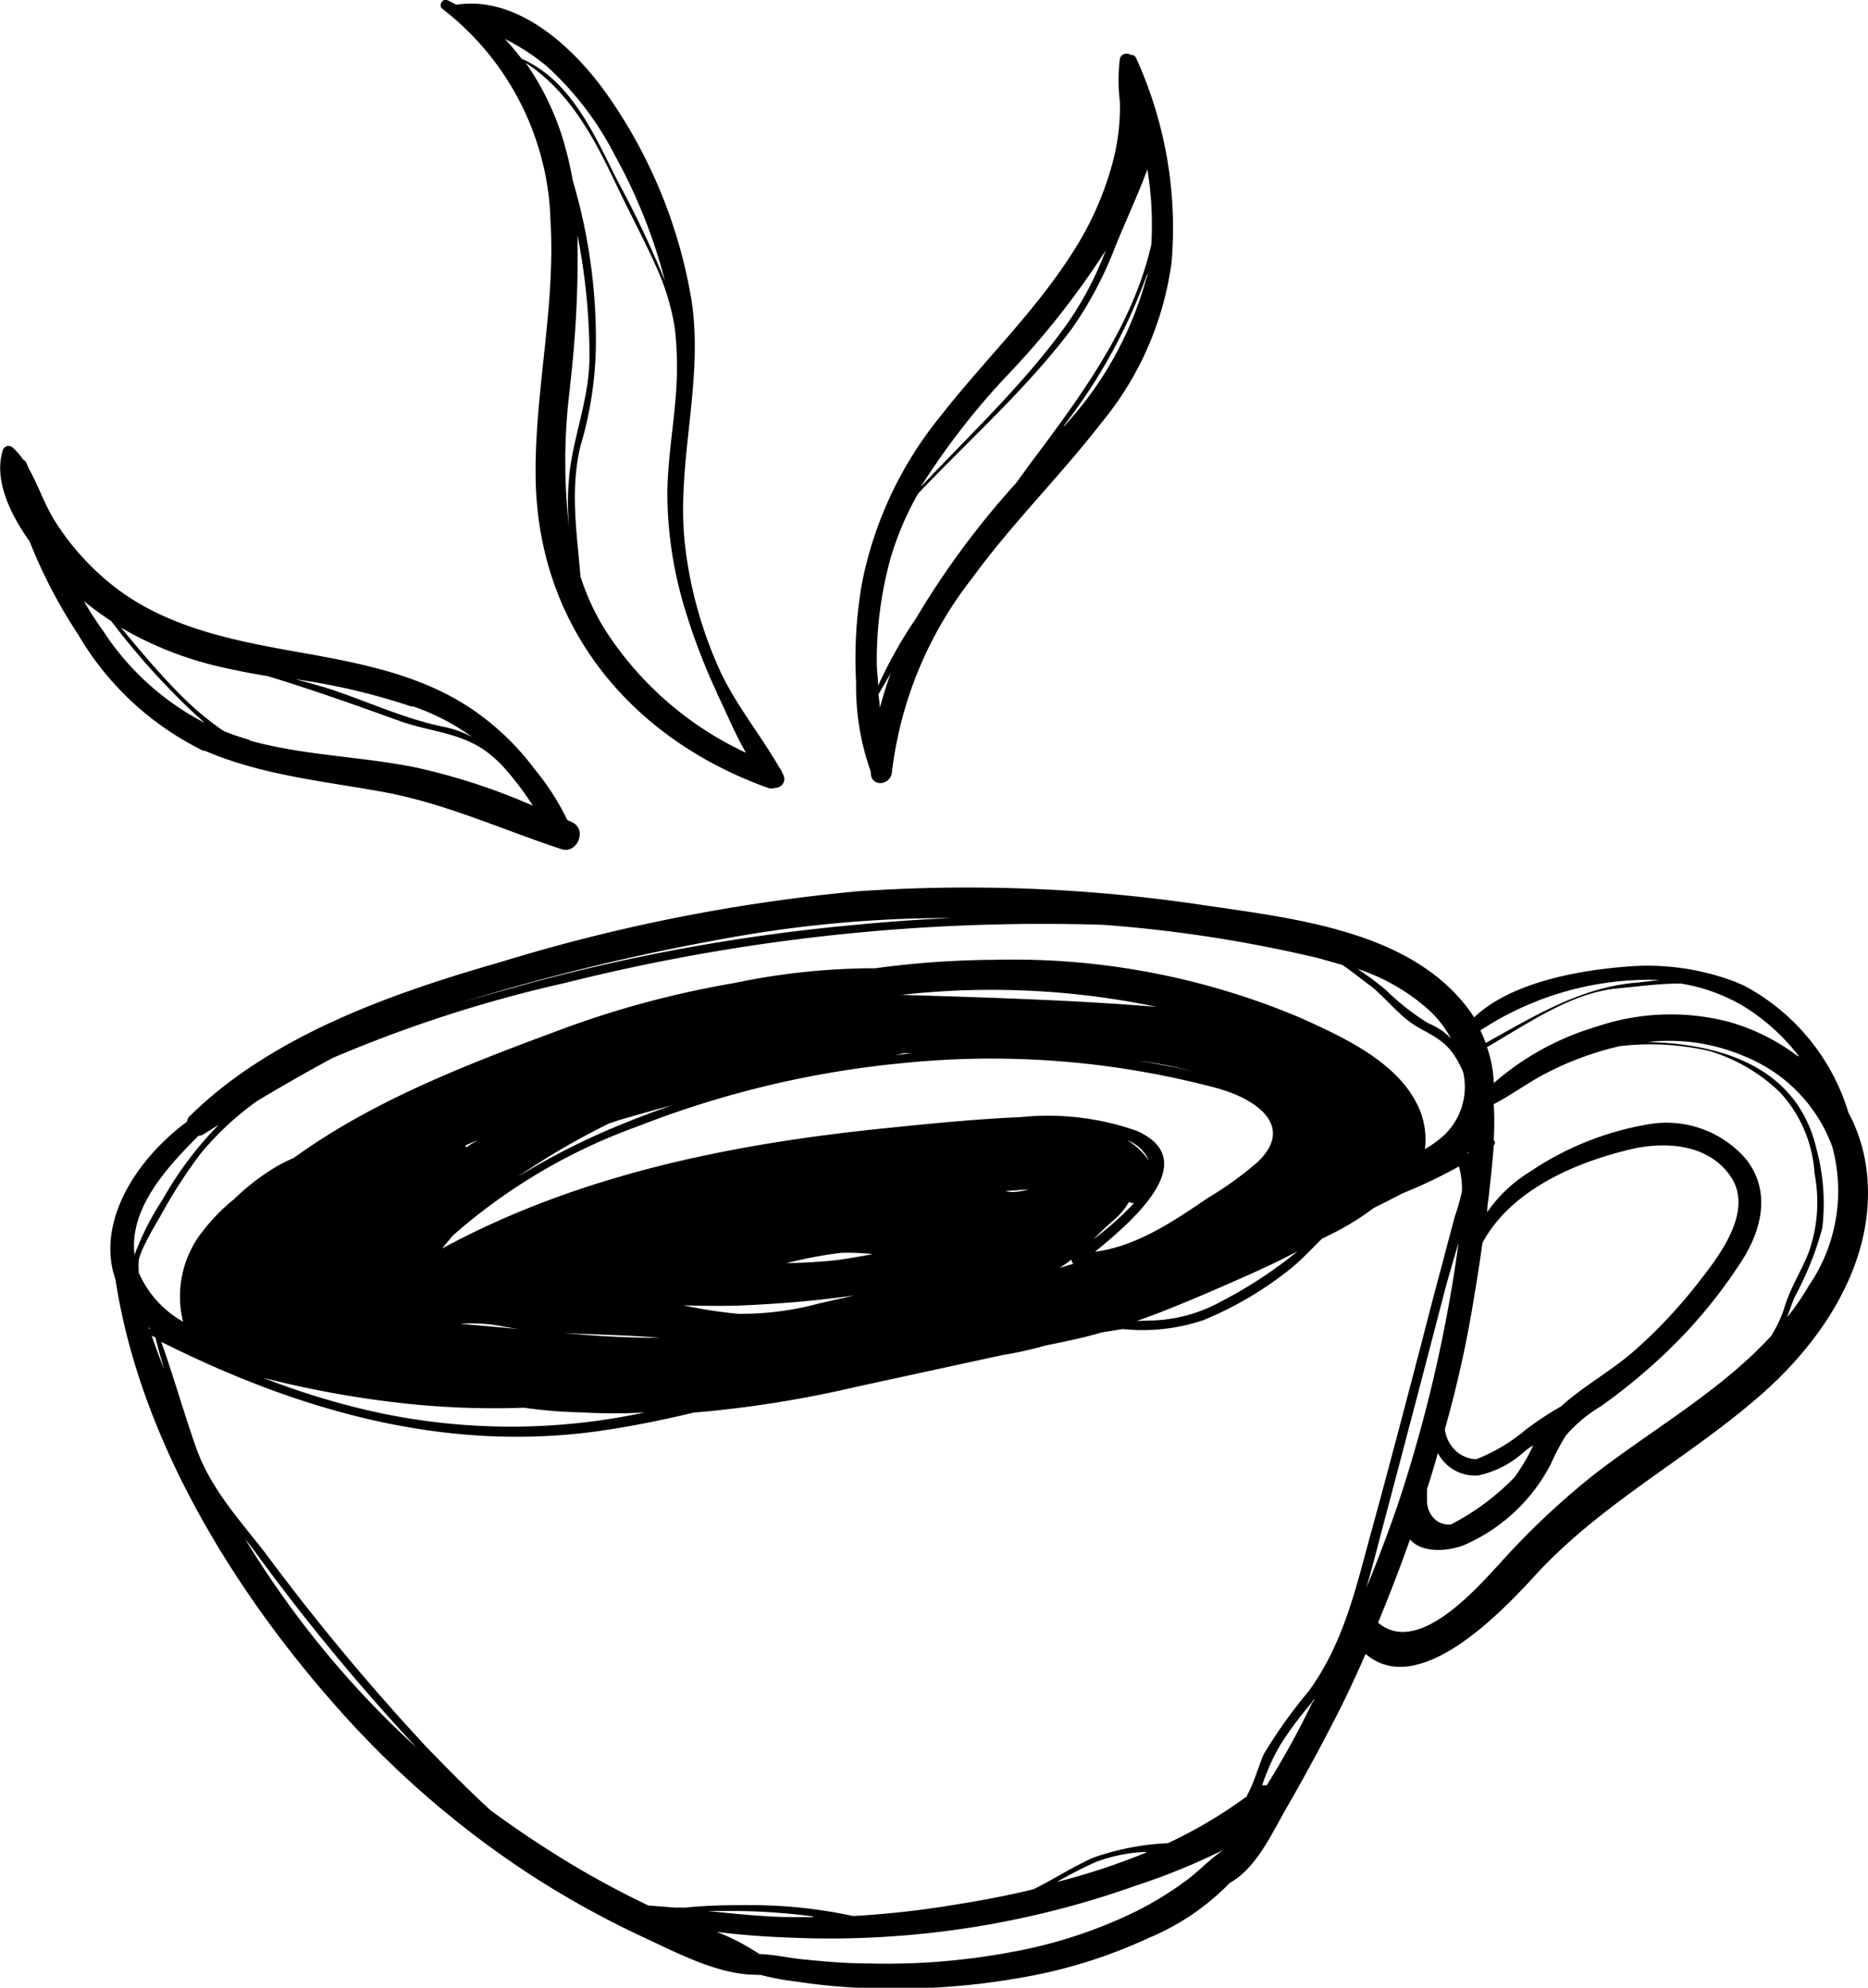
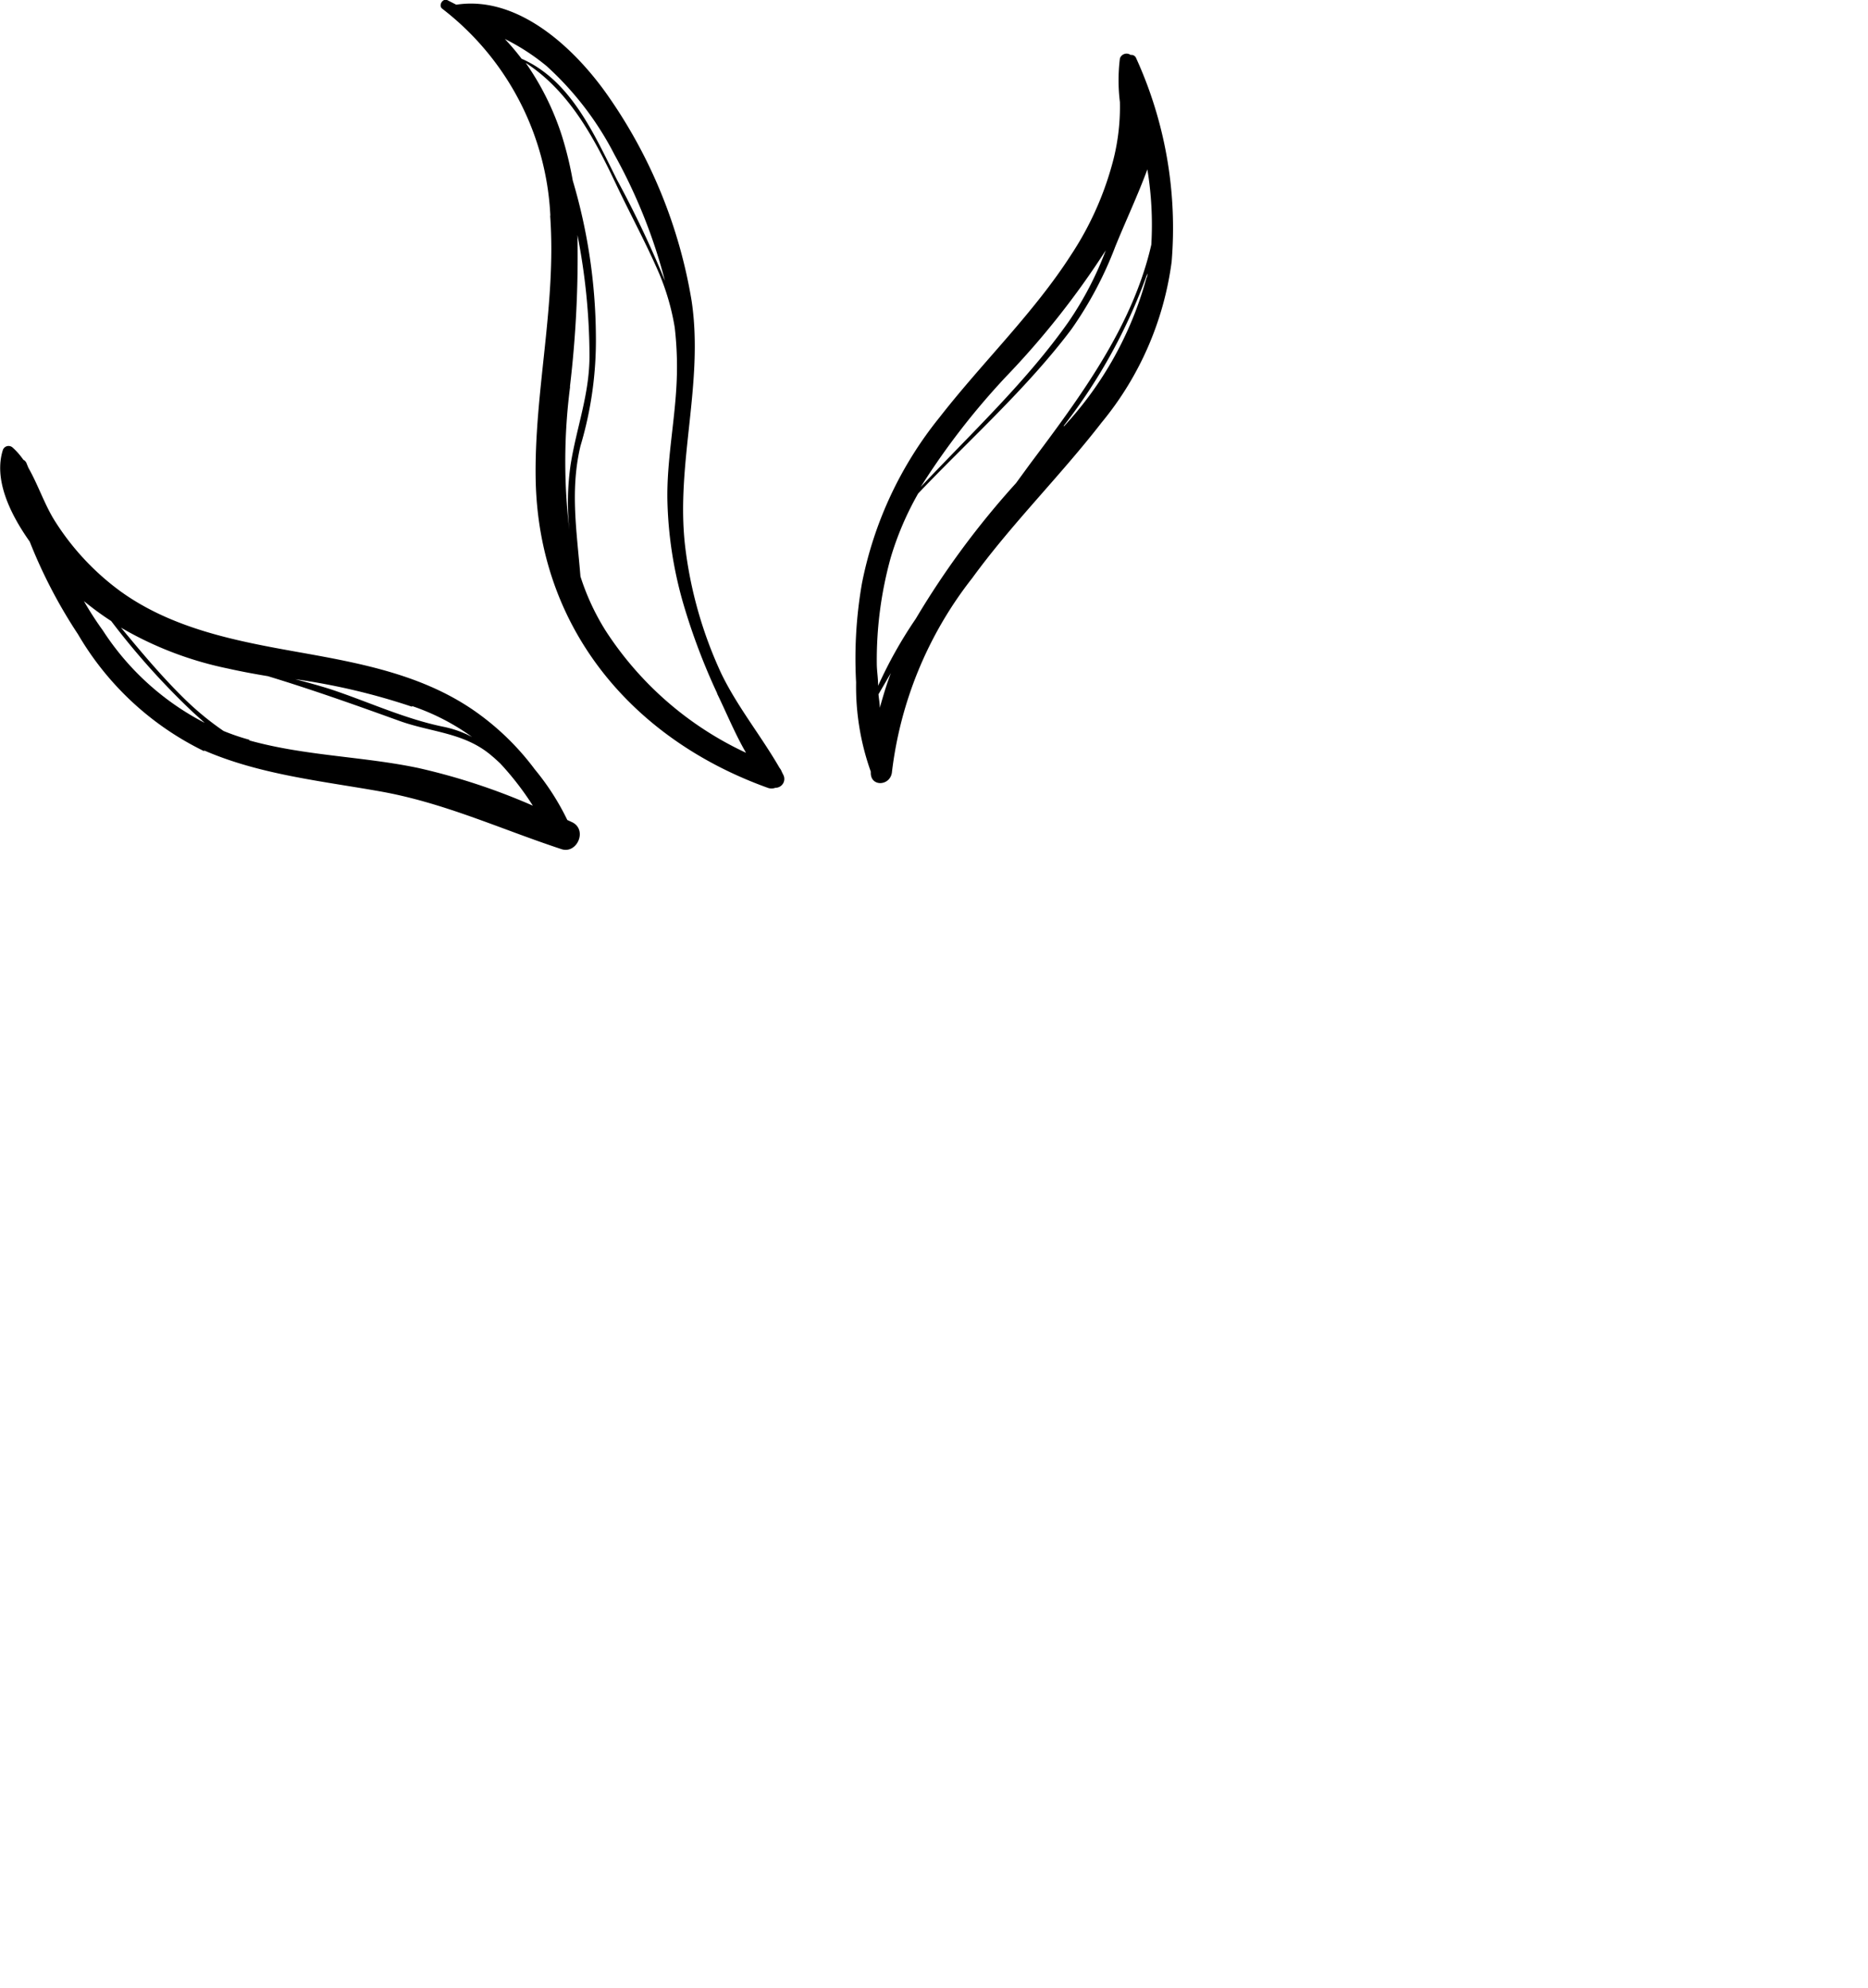
<svg xmlns="http://www.w3.org/2000/svg" viewBox="0 0 99.28 105.62">
  <defs>
    <style>.cls-1{fill:none;}.cls-2{clip-path:url(#clip-path);}.cls-3{clip-path:url(#clip-path-2);}</style>
    <clipPath id="clip-path" transform="translate(-0.33)">
      <rect class="cls-1" x="4.96" y="46.57" width="94.67" height="59.13" />
    </clipPath>
    <clipPath id="clip-path-2" transform="translate(-0.33)">
      <rect class="cls-1" y="22.57" width="31.63" height="22.67" />
    </clipPath>
  </defs>
  <g id="Calque_2" data-name="Calque 2">
    <g id="Calque_1-2" data-name="Calque 1">
      <g class="cls-2">
-         <path d="M96.47,68.31A14.29,14.29,0,0,1,95.31,70c.12-.35.25-.7.39-1.06a17,17,0,0,0,1.48-3.68,11.13,11.13,0,0,0-.3-4.18c-1-4.35-5-5.62-9-5.71a10.22,10.22,0,0,1,5.31.82,8.21,8.21,0,0,1,4.52,4.74A8.91,8.91,0,0,1,96.47,68.31ZM80,83.12c-1.28,1.38-4.34,4.88-6.43,3.1q.91-2.19,1.7-4.42c.64.74,2,.64,2.87.3a9.4,9.4,0,0,0,4.61-4.3,12.22,12.22,0,0,1,.8-1.52,7.58,7.58,0,0,1,1.87-1.56,31.14,31.14,0,0,0,2.84-2.28A26.67,26.67,0,0,0,93,66.84c1-1.64,1.41-3.59.15-5.22A5.58,5.58,0,0,0,88,59.73a16,16,0,0,0-6.37,2.54,7.58,7.58,0,0,0-2.26,2.14c0-.36.08-.72.11-1.09.09-.8.18-1.63.24-2.47h0a.18.18,0,0,0,0-.27,17.38,17.38,0,0,0,0-1.91c.85-.44,1.62-1,2.46-1.47A16.42,16.42,0,0,1,86,55.69l.4-.1a14,14,0,0,1,4.79.26,9.16,9.16,0,0,1,3.75,2.2,7,7,0,0,1,1.83,4.31,8,8,0,0,1-.32,4.21c-.4,1-1,1.91-1.31,3A6.56,6.56,0,0,1,94.45,71c-2.67,2.9-6.23,4.91-9.36,7.32A41.16,41.16,0,0,0,80,83.12ZM67.65,94.87a.65.65,0,0,0-.24,0,11.08,11.08,0,0,1,1-2.21c.48-.75,1-1.44,1.6-2.15l.16-.23c0,.06,0,.11-.08.16Q69,92.71,67.65,94.87Zm-6.88,6.66A25.24,25.24,0,0,1,54,103.74a36,36,0,0,1-7.48.59c-1.17,0-2.35-.1-3.53-.22-.75-.07-1.53-.26-2.3-.28a11.9,11.9,0,0,0-2.27-1.18c1.5.2,3,.28,4.51.33a48.53,48.53,0,0,0,17.81-2.8,34.09,34.09,0,0,0,4.64-1.9c-.74.49-1.35,1.17-2.07,1.69A18.2,18.2,0,0,1,60.77,101.53ZM19.52,89.94a50.92,50.92,0,0,1-6.16-8.16c.16.19.32.4.47.6a112.63,112.63,0,0,0,8.63,10.47Q20.93,91.46,19.52,89.94ZM10.88,60.35a.56.56,0,0,0,.3-.1l.78-.49a18.92,18.92,0,0,0-3,4,14.48,14.48,0,0,0-1.48,2.92C7.18,64.2,9.23,62,10.88,60.35ZM38.76,49.89a66,66,0,0,1,12.15-1.11c-1.85.08-3.69.22-5.51.4a101.67,101.67,0,0,0-16.69,3c-1.23.34-2.48.68-3.74,1.05A118.55,118.55,0,0,1,38.76,49.89Zm38.69,5.3a3.72,3.72,0,0,0-.47-.42,4.9,4.9,0,0,0-.78-.42A13.13,13.13,0,0,1,74,52.62a14.47,14.47,0,0,0-1.53-1.14,10.67,10.67,0,0,1,3.86,2.24A5.86,5.86,0,0,1,77.45,55.19Zm11.07-3.12c-.49.06-.93.12-1.29.15-2.94.27-5.39,1.79-7.94,3.2-.08-.23-.18-.45-.28-.67A16.39,16.39,0,0,1,88.52,52.07ZM83.28,74.74A16.25,16.25,0,0,0,81.38,76a9.26,9.26,0,0,1-2.6,1.54,1.73,1.73,0,0,1-1-.38,1.9,1.9,0,0,1-.66-1.21q1-3.53,1.57-7.12c.16-.93.3-1.86.43-2.79,1.52-2.83,5-4.31,8-5,1.84-.4,4.08-.22,5.22,1.52s-.5,4-1.6,5.4a26.56,26.56,0,0,1-3.5,3.77C86,72.83,84.51,73.63,83.28,74.74ZM77.45,81a1.08,1.08,0,0,1-.9-.31,1.38,1.38,0,0,1-.38-1c0-.19,0-.37,0-.56.21-.64.4-1.28.58-1.92a2.23,2.23,0,0,0,2.14,1.19,5.26,5.26,0,0,0,2.49-1.3,4.27,4.27,0,0,1,.44-.3,10.39,10.39,0,0,1-1,1.7A13,13,0,0,1,77.45,81ZM8.59,71.07c.14.57.3,1.13.46,1.69-.23-.59-.45-1.19-.66-1.79Zm-.26-.48-.1,0s0,0,0-.05Zm52.41-.4c.37-.12.75-.27,1.13-.41,1.52-.59,3-1.23,4.51-1.9,1-.44,2-.91,2.91-1.39a23.23,23.23,0,0,1-4.07,2.67,8.1,8.1,0,0,1-3.49,1ZM22.08,74.6a44.46,44.46,0,0,0,6.11.2,25.37,25.37,0,0,0,3.09.25c1.1.06,2.21.07,3.32,0a33.85,33.85,0,0,1-13.89.07,39.56,39.56,0,0,1-6.39-1.91A53.81,53.81,0,0,0,22.08,74.6Zm-9.5-8.85-.49.61C12.24,66.16,12.4,66,12.58,65.75ZM48.12,52.86l.08,0,.07,0a43,43,0,0,1,13.53.64C57.26,53.13,52.67,53,48.12,52.86Zm-.21,3.21.46-.11.4,0Zm14.26.53c-.45-.09-.89-.16-1.34-.23a20.34,20.34,0,0,1,2.9.56C63.12,56.78,62.57,56.67,62.17,56.6ZM26.89,70.45c.34.07.69.12,1.05.17l-3.15-.28A8.71,8.71,0,0,1,26.89,70.45Zm-1.58-9.62-.22.15,0-.13.64-.27Zm8.26-1.17a36.82,36.82,0,0,0-5.75,2.89,38.5,38.5,0,0,1,4.63-2.73l.24-.12.54-.18q1.44-.42,2.88-.81C35.26,59,34.41,59.32,33.57,59.66ZM58,67h0Zm-1.08.19.36-.26a.28.28,0,0,0,.1.22l-.74.22ZM40.1,69.35c1.88-.09,3.78-.25,5.65-.52l-1.93.44a15.83,15.83,0,0,1-4.27.54,25.71,25.71,0,0,1-2.9-.45C37.8,69.39,39,69.41,40.1,69.35Zm20.14-8.76a2,2,0,0,1,1.16,1.1A3.61,3.61,0,0,0,60.24,60.59Zm-.7,4.23a3.8,3.8,0,0,0,.79-.95.45.45,0,0,0,.28.05,16.47,16.47,0,0,1-2.17,1.93C58.8,65.49,59.16,65.14,59.54,64.82Zm-17.41,2.3a22,22,0,0,1,2.93-.55,12.45,12.45,0,0,1,1.66.07c-.59.11-1.18.21-1.78.3C44,67.05,43.06,67.1,42.13,67.12ZM30,67.64Zm19.63-2.86h0l-.24,0Zm4.12-1.49L55,63.2a3.51,3.51,0,0,1-.9.14A1.33,1.33,0,0,1,53.78,63.29Zm11.45-5.41c1.74.5,4,1.88,2,3.84a18.33,18.33,0,0,1-2.67,1.93c-1.79,1.22-3.81,2.59-6,2.86,2-1.63,5.74-4.85,2.22-6.42a14.22,14.22,0,0,0-6.18-.73c-2.33.1-4.66.33-7,.57-8.2.82-16.44,2.45-23.74,6.41.19-.24.39-.47.58-.7a30.46,30.46,0,0,1,9.84-5.8,52.25,52.25,0,0,1,14.15-3.36A46.5,46.5,0,0,1,65.23,57.88ZM30.3,70.83c1.69.1,3.39.1,5.1.26C33.69,71.08,32,71,30.3,70.83Zm48-9.54,0,0,.07-.06v.06ZM7.72,66.87A4.74,4.74,0,0,1,8.09,66c.24-.5.54-1,.81-1.46A26,26,0,0,1,11,61.29a15.64,15.64,0,0,1,3-2.79q2-1.2,4-2.28a71.6,71.6,0,0,1,12.4-4,104.28,104.28,0,0,1,28.53-3.08,72.1,72.1,0,0,1,11.46,1.77l1.28.36c.53.36,1,.75,1.55,1.15.72.59,1.34,1.37,2.08,1.91s1.7.77,2.35,1.79a5.13,5.13,0,0,1,.45.87A3.53,3.53,0,0,1,77,60.39a5.89,5.89,0,0,1-.94.67,4.14,4.14,0,0,0-.41-2.38c-1.15-2.32-4-3.6-6.21-4.6A39.27,39.27,0,0,0,53.16,51a49.09,49.09,0,0,0-6.32.45,36.33,36.33,0,0,0-7.46.78,51.11,51.11,0,0,0-9.57,2.6c-4.74,1.76-9.71,3.68-13.87,6.7A8.4,8.4,0,0,0,15,62a11.86,11.86,0,0,0-2.22,1.71,9.93,9.93,0,0,0-1.61,1.63,5.57,5.57,0,0,0-1.11,4.89,5.51,5.51,0,0,1-2.36-2.62l0-.14A3.12,3.12,0,0,1,7.72,66.87Zm35.82,35h-.89c-1.59,0-3.16-.17-4.73-.33.36,0,.73,0,1.1,0A33.87,33.87,0,0,1,43.54,101.83Zm17.7-3.43A35.74,35.74,0,0,1,56.5,100a22.89,22.89,0,0,1,2.09-1.07A8.56,8.56,0,0,1,61.24,98.4Zm5.37-3a24.86,24.86,0,0,1-4.21,2.5,13.75,13.75,0,0,0-3.94.76c-1.11.48-2.12,1.16-3.21,1.69-1.33.32-2.66.58-4,.79a49.87,49.87,0,0,1-5.58.63,25.78,25.78,0,0,0-5.31-.58c-1.19,0-2.37,0-3.57.13l-.59,0-1.41-.11a48.16,48.16,0,0,1-5.48-3.06c-1-.64-2-1.33-2.91-2-1.17-1.07-2.3-2.22-3.44-3.4a120.07,120.07,0,0,1-8.47-10.19c-1.38-1.79-2.95-3.47-3.72-5.63-.67-1.88-1.2-3.8-1.87-5.67,7.46,3.74,15.45,6,23.86,4.65,1.5-.23,3-.55,4.44-.89a59.61,59.61,0,0,0,8.68-1.38l7.74-1.68a19.39,19.39,0,0,0,2.26-.5c1-.21,2-.4,3-.7L60,70.62a10.13,10.13,0,0,0,4.28-.47A18.86,18.86,0,0,0,69,67.35c.56-.47,1.06-1,1.58-1.52l.43-.22a13.59,13.59,0,0,0,2.31-1.41c.42-.22.85-.42,1.26-.64l.29-.15a27.11,27.11,0,0,0,3-1.43,4.57,4.57,0,0,1,.16,1.32,11.73,11.73,0,0,1-.39,1.37c-.19.73-.39,1.46-.58,2.2-.41,1.52-.8,3-1.2,4.57-.86,3.28-1.72,6.57-2.62,9.85-.83,3-1.47,6-3.37,8.59a26.25,26.25,0,0,0-2.38,3.34C67.18,93.94,67,94.7,66.61,95.39Zm6.29-10.9c.38-1.28.7-2.6,1.06-3.93q1.59-6,3.13-11.93c.23-.88.51-1.77.76-2.67-.12.92-.26,1.84-.42,2.75a77.11,77.11,0,0,1-2.79,11.13Q73.85,82.2,72.9,84.49Zm23-28.4a11,11,0,0,0-3.71-1.85,12.26,12.26,0,0,0-7,.26,14.57,14.57,0,0,0-5.47,3,6.46,6.46,0,0,0-.36-1.91c2.16-1.24,4.47-2.89,6.93-3.12,1-.09,2.2-.26,3.37-.26A9.51,9.51,0,0,1,93,53.47,10.92,10.92,0,0,1,95.91,56.09Zm3.67,6.38a8.72,8.72,0,0,0-1-3.4A11.37,11.37,0,0,0,93,52.36l-.19-.08-.28-.12a13.14,13.14,0,0,0-5.85-.79c-2.51.2-6.09.85-8,2.69a8.08,8.08,0,0,0-.76-1c-3.29-3.74-9.27-4.31-13.86-5a84.77,84.77,0,0,0-18.15-.7A94.2,94.2,0,0,0,27,51.1C21.21,52.76,14.79,55,10.43,59.29a.47.47,0,0,0-.16.31c-2.7,2-4.86,5.34-3.8,8.4,1.29,8.46,6.29,16.57,11.86,22.82a50.54,50.54,0,0,0,10.18,8.79,49.51,49.51,0,0,0,6,3.32c1.83.85,4,2,6,2a.49.49,0,0,0,.21,0,13.82,13.82,0,0,0,1.92.36,32.49,32.49,0,0,0,3.68.35,38.26,38.26,0,0,0,8.07-.52,26.85,26.85,0,0,0,7-2.15,12.93,12.93,0,0,0,4.3-2.92c1.46-.81,2.28-2.74,3.1-4.13Q70.2,93.46,71.45,91c.51-1,1-2.07,1.46-3.12,2.81,2.44,7.24-2.24,9-4.16,3.49-3.81,8-6.14,11.83-9.45,3.36-2.87,6.24-7.12,5.83-11.75" transform="translate(-0.33)" />
-       </g>
+         </g>
      <path d="M53.81,20A44.11,44.11,0,0,0,59.1,13.3a17.72,17.72,0,0,1-2,3.83c-2.23,3.16-5.19,5.93-7.84,8.75A39,39,0,0,1,53.81,20Zm3.06,2.62a29.11,29.11,0,0,0,4.44-8.09c0,.08,0,.16-.05.24A18.89,18.89,0,0,1,56.87,22.66Zm-9.78,15c0-.24-.05-.49-.07-.73l.66-1.13C47.45,36.36,47.26,37,47.09,37.61Zm-.16-2.35a20.32,20.32,0,0,1,.74-5.64,16.15,16.15,0,0,1,1.46-3.41c2.71-2.85,5.77-5.57,8.14-8.72a19.83,19.83,0,0,0,2.34-4.41c.55-1.35,1.19-2.71,1.7-4.09a18.18,18.18,0,0,1,.21,4c-1,4.38-3.8,8.12-6.46,11.67l-.73,1A44.89,44.89,0,0,0,49,32.88,23.43,23.43,0,0,0,47,36.44C47,36,46.93,35.65,46.93,35.26ZM46.61,41v.07c0,.74,1,.7,1.12,0A20.62,20.62,0,0,1,52,30.72c2.11-2.9,4.68-5.43,6.88-8.27a16.88,16.88,0,0,0,3.72-8.54,21.76,21.76,0,0,0-1.9-10.85.27.27,0,0,0-.28-.14.37.37,0,0,0-.57.19,9.4,9.4,0,0,0,0,2.31,11.45,11.45,0,0,1-.33,3,16.76,16.76,0,0,1-2.25,5.1c-2,3.12-4.71,5.71-7,8.65A20.24,20.24,0,0,0,46.14,31a23.18,23.18,0,0,0-.31,5.26A13.45,13.45,0,0,0,46.61,41" transform="translate(-0.33)" />
      <path d="M33,8.24a28.61,28.61,0,0,1,2.67,6.68,55,55,0,0,0-2.55-5.37c-1.22-2.43-2.45-5.28-5.07-6.43a13,13,0,0,0-.89-1.05,11.54,11.54,0,0,1,2.22,1.44A16.56,16.56,0,0,1,33,8.24Zm5.44,28.61c.49,1,.95,2.14,1.54,3.15a17.84,17.84,0,0,1-7.47-6.5,12.62,12.62,0,0,1-1.33-2.87c-.19-2.35-.56-4.58,0-6.93A19.63,19.63,0,0,0,32,17.83a29.7,29.7,0,0,0-1.23-8.24,19.09,19.09,0,0,0-.56-2.32,14.4,14.4,0,0,0-1.94-3.93c2.36,1.54,3.67,4.05,4.86,6.57.74,1.55,1.56,3.06,2.24,4.64a12.67,12.67,0,0,1,.82,2.85,18.11,18.11,0,0,1,.09,3.13c-.11,2-.51,4-.48,6a21.4,21.4,0,0,0,.85,5.56A33.71,33.71,0,0,0,38.45,36.85Zm-7.82-16.3a58.73,58.73,0,0,0,.4-8.06,33.66,33.66,0,0,1,.64,6.41c0,2.06-.68,3.78-1,5.77a14.12,14.12,0,0,0-.07,3.5A30.85,30.85,0,0,1,30.63,20.55Zm-1.05-9.09c.34,4.7-.85,9.35-.77,14,.14,7.89,5.1,13.8,12.33,16.4a.58.58,0,0,0,.41,0,.47.47,0,0,0,.43-.67l-.09-.18a.72.72,0,0,0-.12-.21c-1-1.73-2.23-3.23-3.09-5A22.26,22.26,0,0,1,36.74,29c-.5-4.37,1-8.63.35-13A26.54,26.54,0,0,0,32.58,5c-1.77-2.5-4.75-5.25-8-4.75L24.09,0c-.24-.09-.47.29-.26.46a14.76,14.76,0,0,1,5.75,11" transform="translate(-0.33)" />
      <g class="cls-3">
        <path d="M6.24,33a39.57,39.57,0,0,0,4.36,4.86l.61.55a14.23,14.23,0,0,1-5.42-4.92,17.25,17.25,0,0,1-1-1.55A15.86,15.86,0,0,0,6.24,33Zm16,4.52a12,12,0,0,1,3.18,1.64,5.73,5.73,0,0,0-1.56-.55c-2.07-.43-4-1.34-6-2-.61-.19-1.22-.36-1.84-.52A34.43,34.43,0,0,1,22.22,37.55Zm-8.65,1.79a11.77,11.77,0,0,1-1.38-.47A15.39,15.39,0,0,1,10,37c-1.16-1.15-2.2-2.4-3.24-3.65a18.73,18.73,0,0,0,5.67,2.17c.71.16,1.42.29,2.14.41,2.37.72,4.7,1.55,7,2.38,1.7.61,3.43.61,4.87,1.83.17.14.33.29.48.43a15.56,15.56,0,0,1,1.73,2.24,33.72,33.72,0,0,0-6.08-2C19.63,40.19,16.54,40.17,13.57,39.34Zm-2.4.57c2.93,1.27,6.16,1.61,9.28,2.16,3.44.6,6.42,2,9.7,3.08.82.27,1.39-1,.59-1.42l-.28-.13a13.22,13.22,0,0,0-1.72-2.68,13.93,13.93,0,0,0-3.26-3.15c-2.75-1.89-6-2.5-9.26-3.08s-6.69-1.22-9.48-3.22a13.64,13.64,0,0,1-3.51-3.75c-.55-.87-.89-1.92-1.41-2.83l-.09-.22a.35.35,0,0,0-.18-.21A3.67,3.67,0,0,0,1,23.78a.32.32,0,0,0-.52.14C0,25.45.82,27.24,1.91,28.78a26.75,26.75,0,0,0,2.57,4.93,15.7,15.7,0,0,0,6.69,6.2" transform="translate(-0.33)" />
      </g>
    </g>
  </g>
</svg>